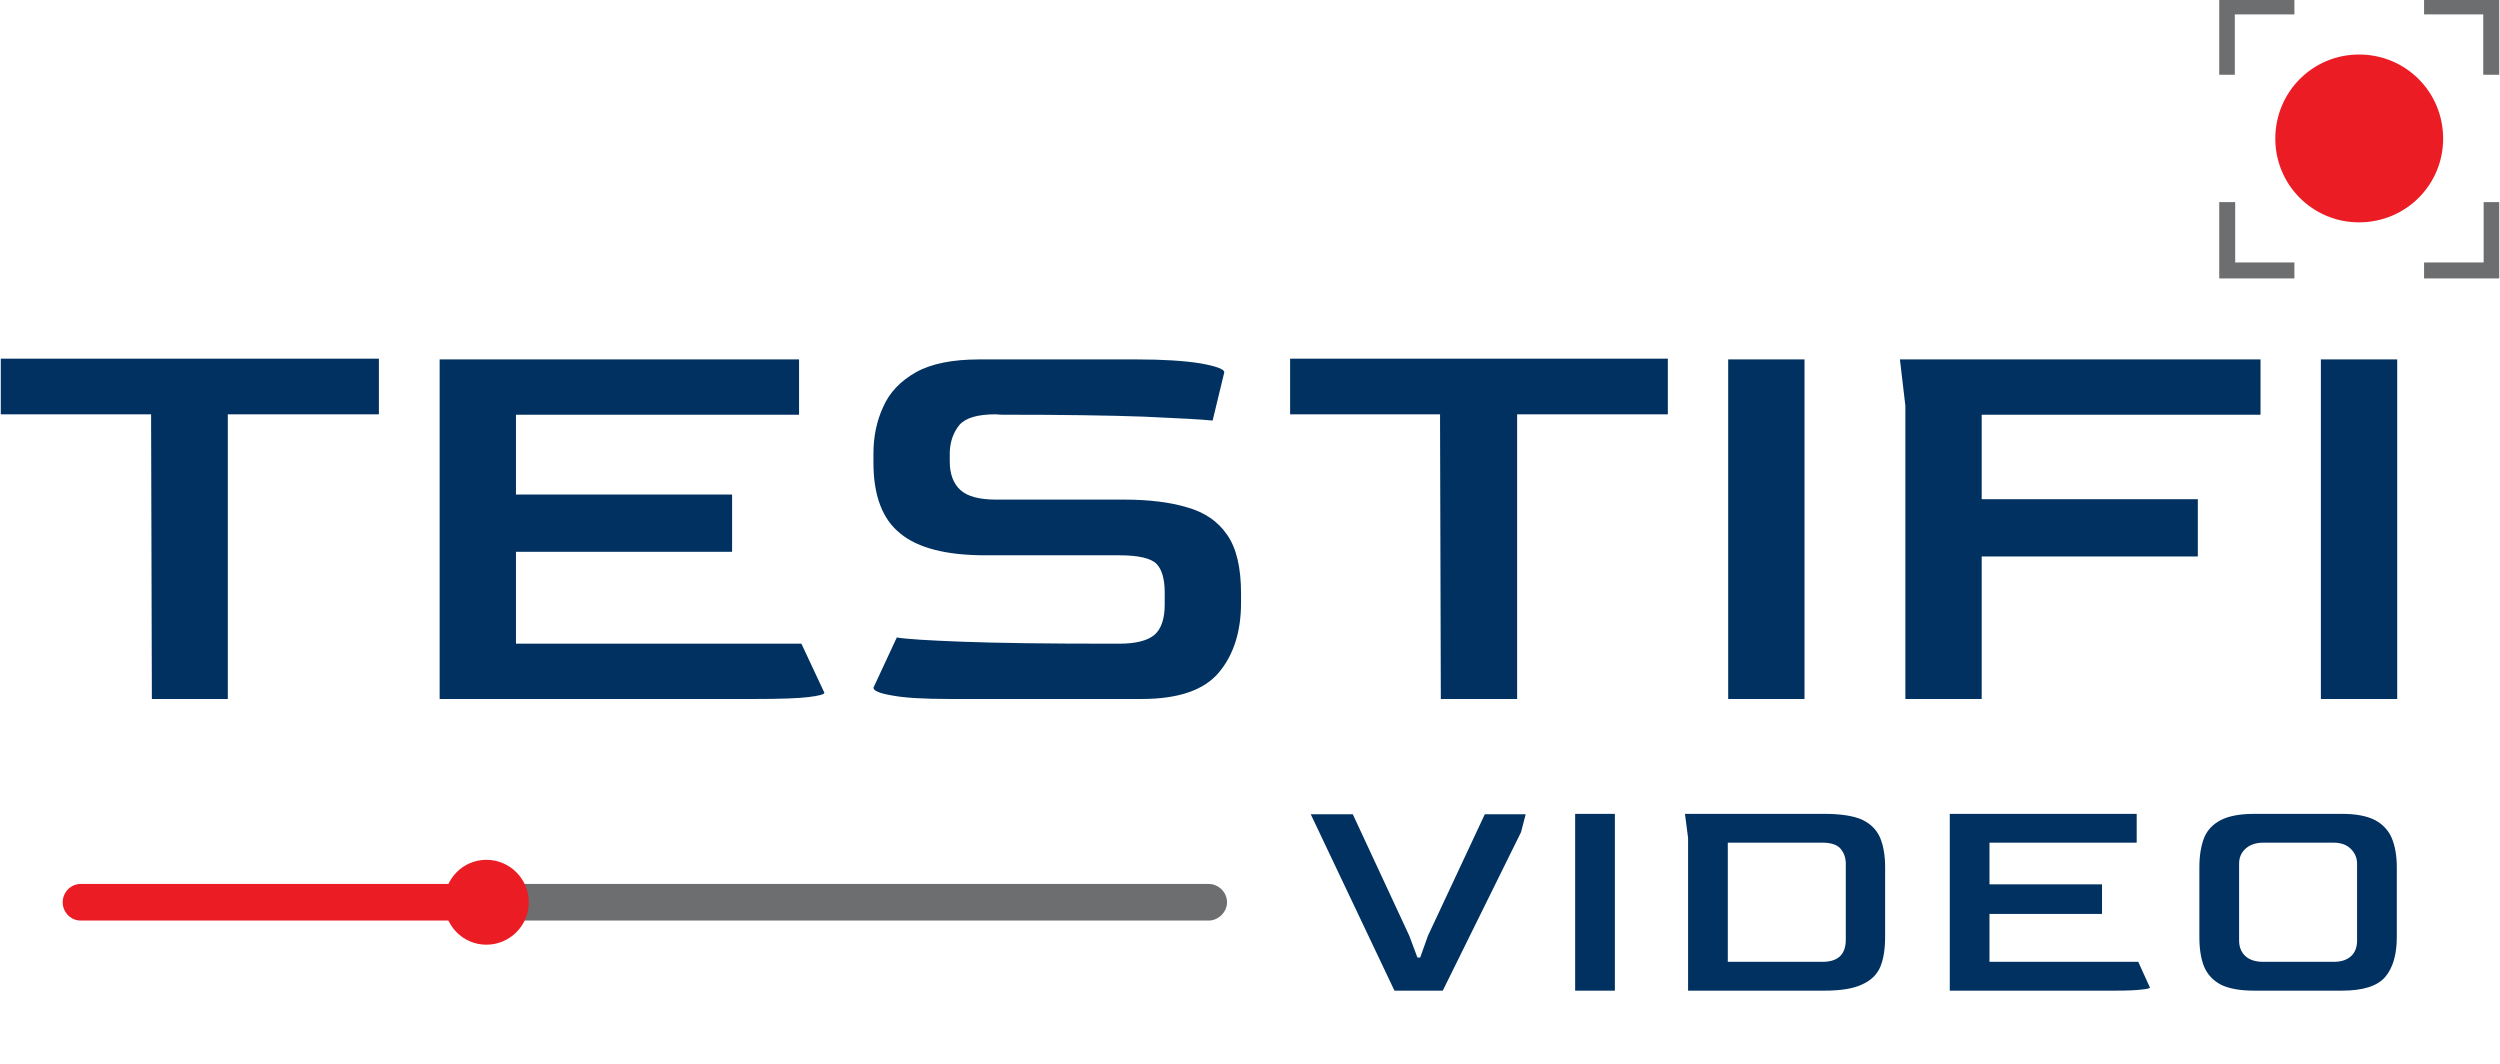
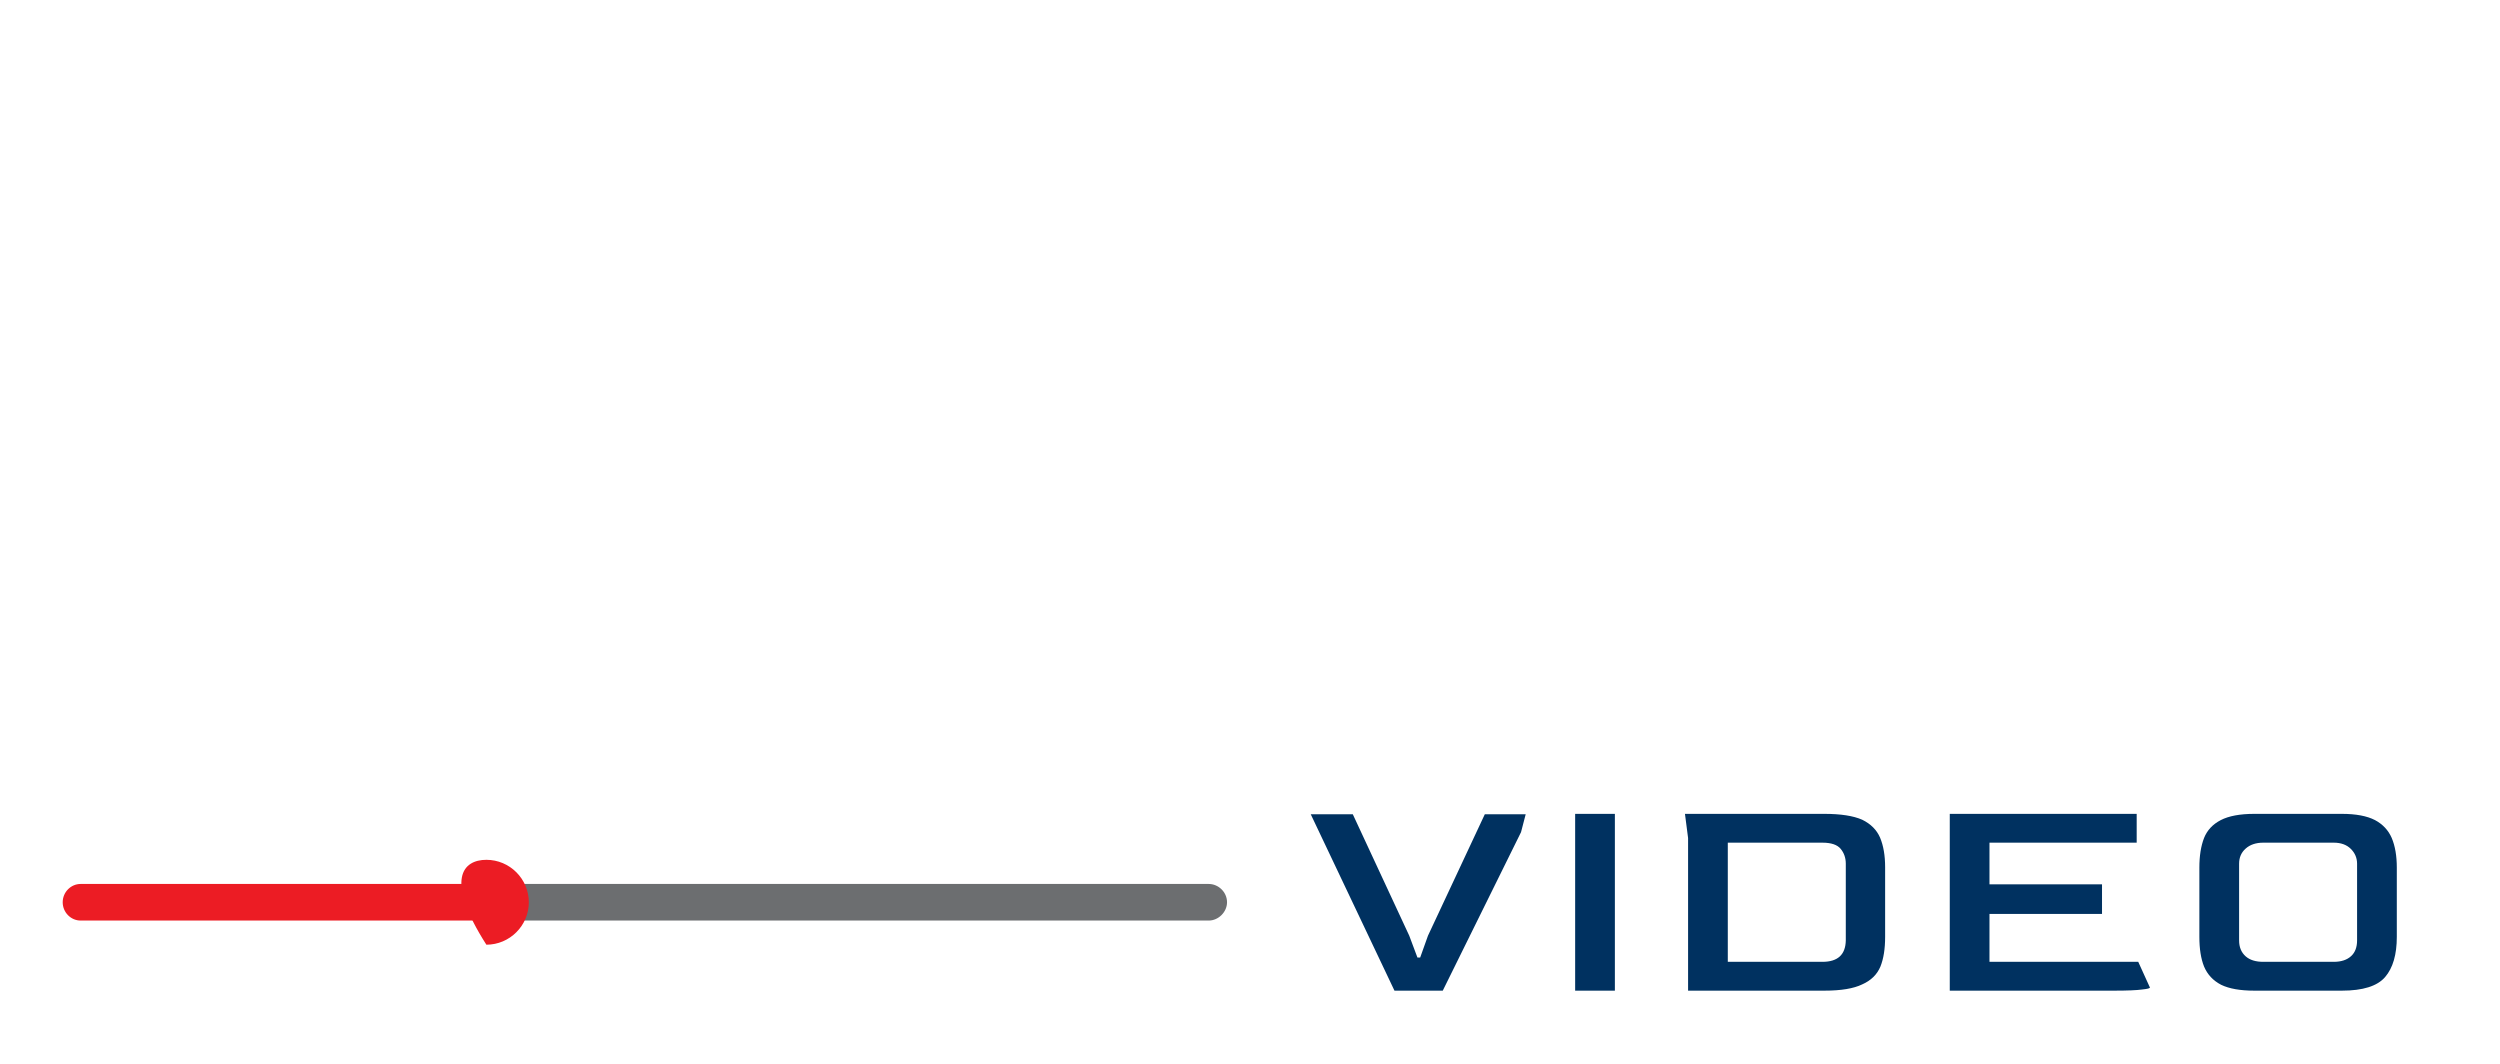
<svg xmlns="http://www.w3.org/2000/svg" width="202" height="86" viewBox="0 0 202 86" fill="none">
  <g clip-path="url(#clip0_18_37)">
-     <path d="M12.271 56.478L12.208 33.478H0.063V28.979H30.615V33.478H18.407V56.478H12.271ZM35.523 56.478V29.041H64.564V33.509H41.69V39.959H59.153V44.585H41.69V52.01H64.753L66.61 55.975C66.61 56.101 66.19 56.216 65.351 56.321C64.512 56.426 63.065 56.478 61.009 56.478H35.523ZM76.741 56.478C74.623 56.478 73.07 56.384 72.085 56.195C71.078 56.027 70.574 55.817 70.574 55.566L72.462 51.507C73.175 51.633 74.958 51.748 77.811 51.853C80.643 51.958 84.555 52.01 89.547 52.01H90.428C91.771 52.01 92.725 51.769 93.291 51.287C93.837 50.804 94.109 49.986 94.109 48.832V47.889C94.109 46.798 93.889 46.022 93.449 45.56C92.987 45.099 91.98 44.868 90.428 44.868H79.604C76.458 44.868 74.172 44.281 72.745 43.106C71.298 41.952 70.574 40.043 70.574 37.379V36.656C70.574 35.271 70.836 34.013 71.361 32.88C71.864 31.726 72.745 30.793 74.004 30.08C75.241 29.387 76.951 29.041 79.132 29.041H91.844C93.942 29.041 95.651 29.146 96.973 29.356C98.273 29.587 98.923 29.828 98.923 30.08L97.98 33.981C97.182 33.897 95.347 33.792 92.473 33.667C89.621 33.562 85.782 33.509 80.957 33.509L80.422 33.478C78.996 33.478 78.031 33.761 77.528 34.327C77.045 34.915 76.783 35.638 76.741 36.498V37.285C76.741 38.313 77.035 39.089 77.622 39.613C78.189 40.117 79.143 40.368 80.485 40.368H90.837C92.83 40.368 94.529 40.578 95.934 40.998C97.34 41.396 98.409 42.13 99.144 43.2C99.899 44.27 100.276 45.854 100.276 47.951V48.706C100.276 51.035 99.679 52.912 98.483 54.339C97.287 55.765 95.211 56.478 92.253 56.478H76.741ZM116.418 56.478L116.355 33.478H104.241V28.979H134.761V33.478H122.584V56.478H116.418ZM139.638 56.478V29.041H145.805V56.478H139.638ZM153.954 56.478V32.786L153.514 29.041H182.65V33.509H160.121V40.337H177.584V44.962H160.121V56.478H153.954ZM187.527 56.478V29.041H193.694V56.478H187.527Z" fill="#003160" />
    <path fill-rule="evenodd" clip-rule="evenodd" d="M112.673 80.045L105.908 65.792H109.306L113.869 75.608L114.529 77.37H114.75L115.379 75.608L119.973 65.792H123.276L122.899 67.239L116.575 80.045H112.673ZM127.272 80.045V65.76H130.482V80.045H127.272ZM136.397 80.045V67.711L136.145 65.76H147.409C148.731 65.76 149.748 65.918 150.461 66.232C151.154 66.568 151.636 67.05 151.909 67.679C152.182 68.33 152.318 69.127 152.318 70.071V75.703C152.318 76.668 152.192 77.465 151.94 78.094C151.668 78.744 151.175 79.227 150.461 79.541C149.769 79.877 148.752 80.045 147.409 80.045H136.397ZM139.606 77.716H147.252C148.49 77.716 149.119 77.14 149.14 75.986V69.787C149.14 69.326 149.004 68.927 148.731 68.592C148.458 68.256 147.965 68.088 147.252 68.088H139.606V77.716ZM157.541 80.045V65.76H172.644V68.088H160.75V71.455H169.843V73.846H160.75V77.716H172.77L173.714 79.793C173.714 79.856 173.504 79.909 173.084 79.951C172.644 80.013 171.889 80.045 170.819 80.045H157.541ZM182.146 80.045C181.013 80.045 180.122 79.888 179.471 79.573C178.821 79.237 178.36 78.744 178.087 78.094C177.835 77.465 177.709 76.668 177.709 75.703V70.102C177.709 69.158 177.835 68.361 178.087 67.711C178.339 67.082 178.79 66.599 179.44 66.264C180.09 65.928 180.992 65.76 182.146 65.76H189.225C190.358 65.76 191.25 65.928 191.9 66.264C192.529 66.599 192.98 67.082 193.253 67.711C193.525 68.361 193.662 69.158 193.662 70.102V75.703C193.662 77.129 193.347 78.21 192.718 78.944C192.089 79.678 190.924 80.045 189.225 80.045H182.146ZM182.87 77.716H188.565C189.173 77.716 189.645 77.559 189.98 77.245C190.295 76.951 190.452 76.531 190.452 75.986V69.787C190.452 69.326 190.285 68.927 189.949 68.592C189.613 68.256 189.152 68.088 188.565 68.088H182.87C182.282 68.088 181.81 68.246 181.454 68.561C181.097 68.875 180.919 69.284 180.919 69.787V75.986C180.919 76.531 181.097 76.961 181.454 77.276C181.789 77.57 182.261 77.716 182.87 77.716Z" fill="#003160" />
-     <path d="M190.61 4.405C194.386 4.405 197.406 7.426 197.406 11.201C197.406 14.945 194.386 17.966 190.61 17.966C186.866 17.966 183.845 14.945 183.845 11.201C183.845 7.426 186.866 4.405 190.61 4.405Z" fill="#EC1C24" />
-     <path d="M180.604 16.33V21.207H185.387V22.497H179.944H179.314V21.868V16.33H180.604ZM201.937 16.33V21.868V22.497H201.308H195.865V21.207H200.679V16.33H201.937ZM200.647 6.041V1.164H195.865V-0.126H201.308H201.937V0.503V6.041H200.647ZM179.314 6.041V0.503V-0.126H179.944H185.387V1.164H180.573V6.041H179.314Z" fill="#6C6E70" />
    <path d="M6.513 71.424H38.858C39.676 71.424 40.337 72.084 40.337 72.903C40.337 73.689 39.645 74.381 38.858 74.381H6.513C5.727 74.381 5.066 73.721 5.066 72.903C5.066 72.084 5.727 71.424 6.513 71.424Z" fill="#EC1C24" />
    <path d="M41.407 71.424H97.665C98.452 71.424 99.144 72.084 99.144 72.903C99.144 73.689 98.452 74.381 97.665 74.381H41.407C40.589 74.381 39.928 73.721 39.928 72.903C39.928 72.084 40.589 71.424 41.407 71.424Z" fill="#6C6E70" />
-     <path d="M39.299 69.473C41.187 69.473 42.729 71.015 42.729 72.903C42.729 74.79 41.187 76.332 39.299 76.332C37.411 76.332 35.901 74.79 35.901 72.903C35.901 71.015 37.411 69.473 39.299 69.473Z" fill="#EC1C24" />
+     <path d="M39.299 69.473C41.187 69.473 42.729 71.015 42.729 72.903C42.729 74.79 41.187 76.332 39.299 76.332C35.901 71.015 37.411 69.473 39.299 69.473Z" fill="#EC1C24" />
  </g>
  <defs>
    <clipPath id="clip0_18_37">
      <rect width="202" height="85.268" fill="white" />
    </clipPath>
  </defs>
</svg>